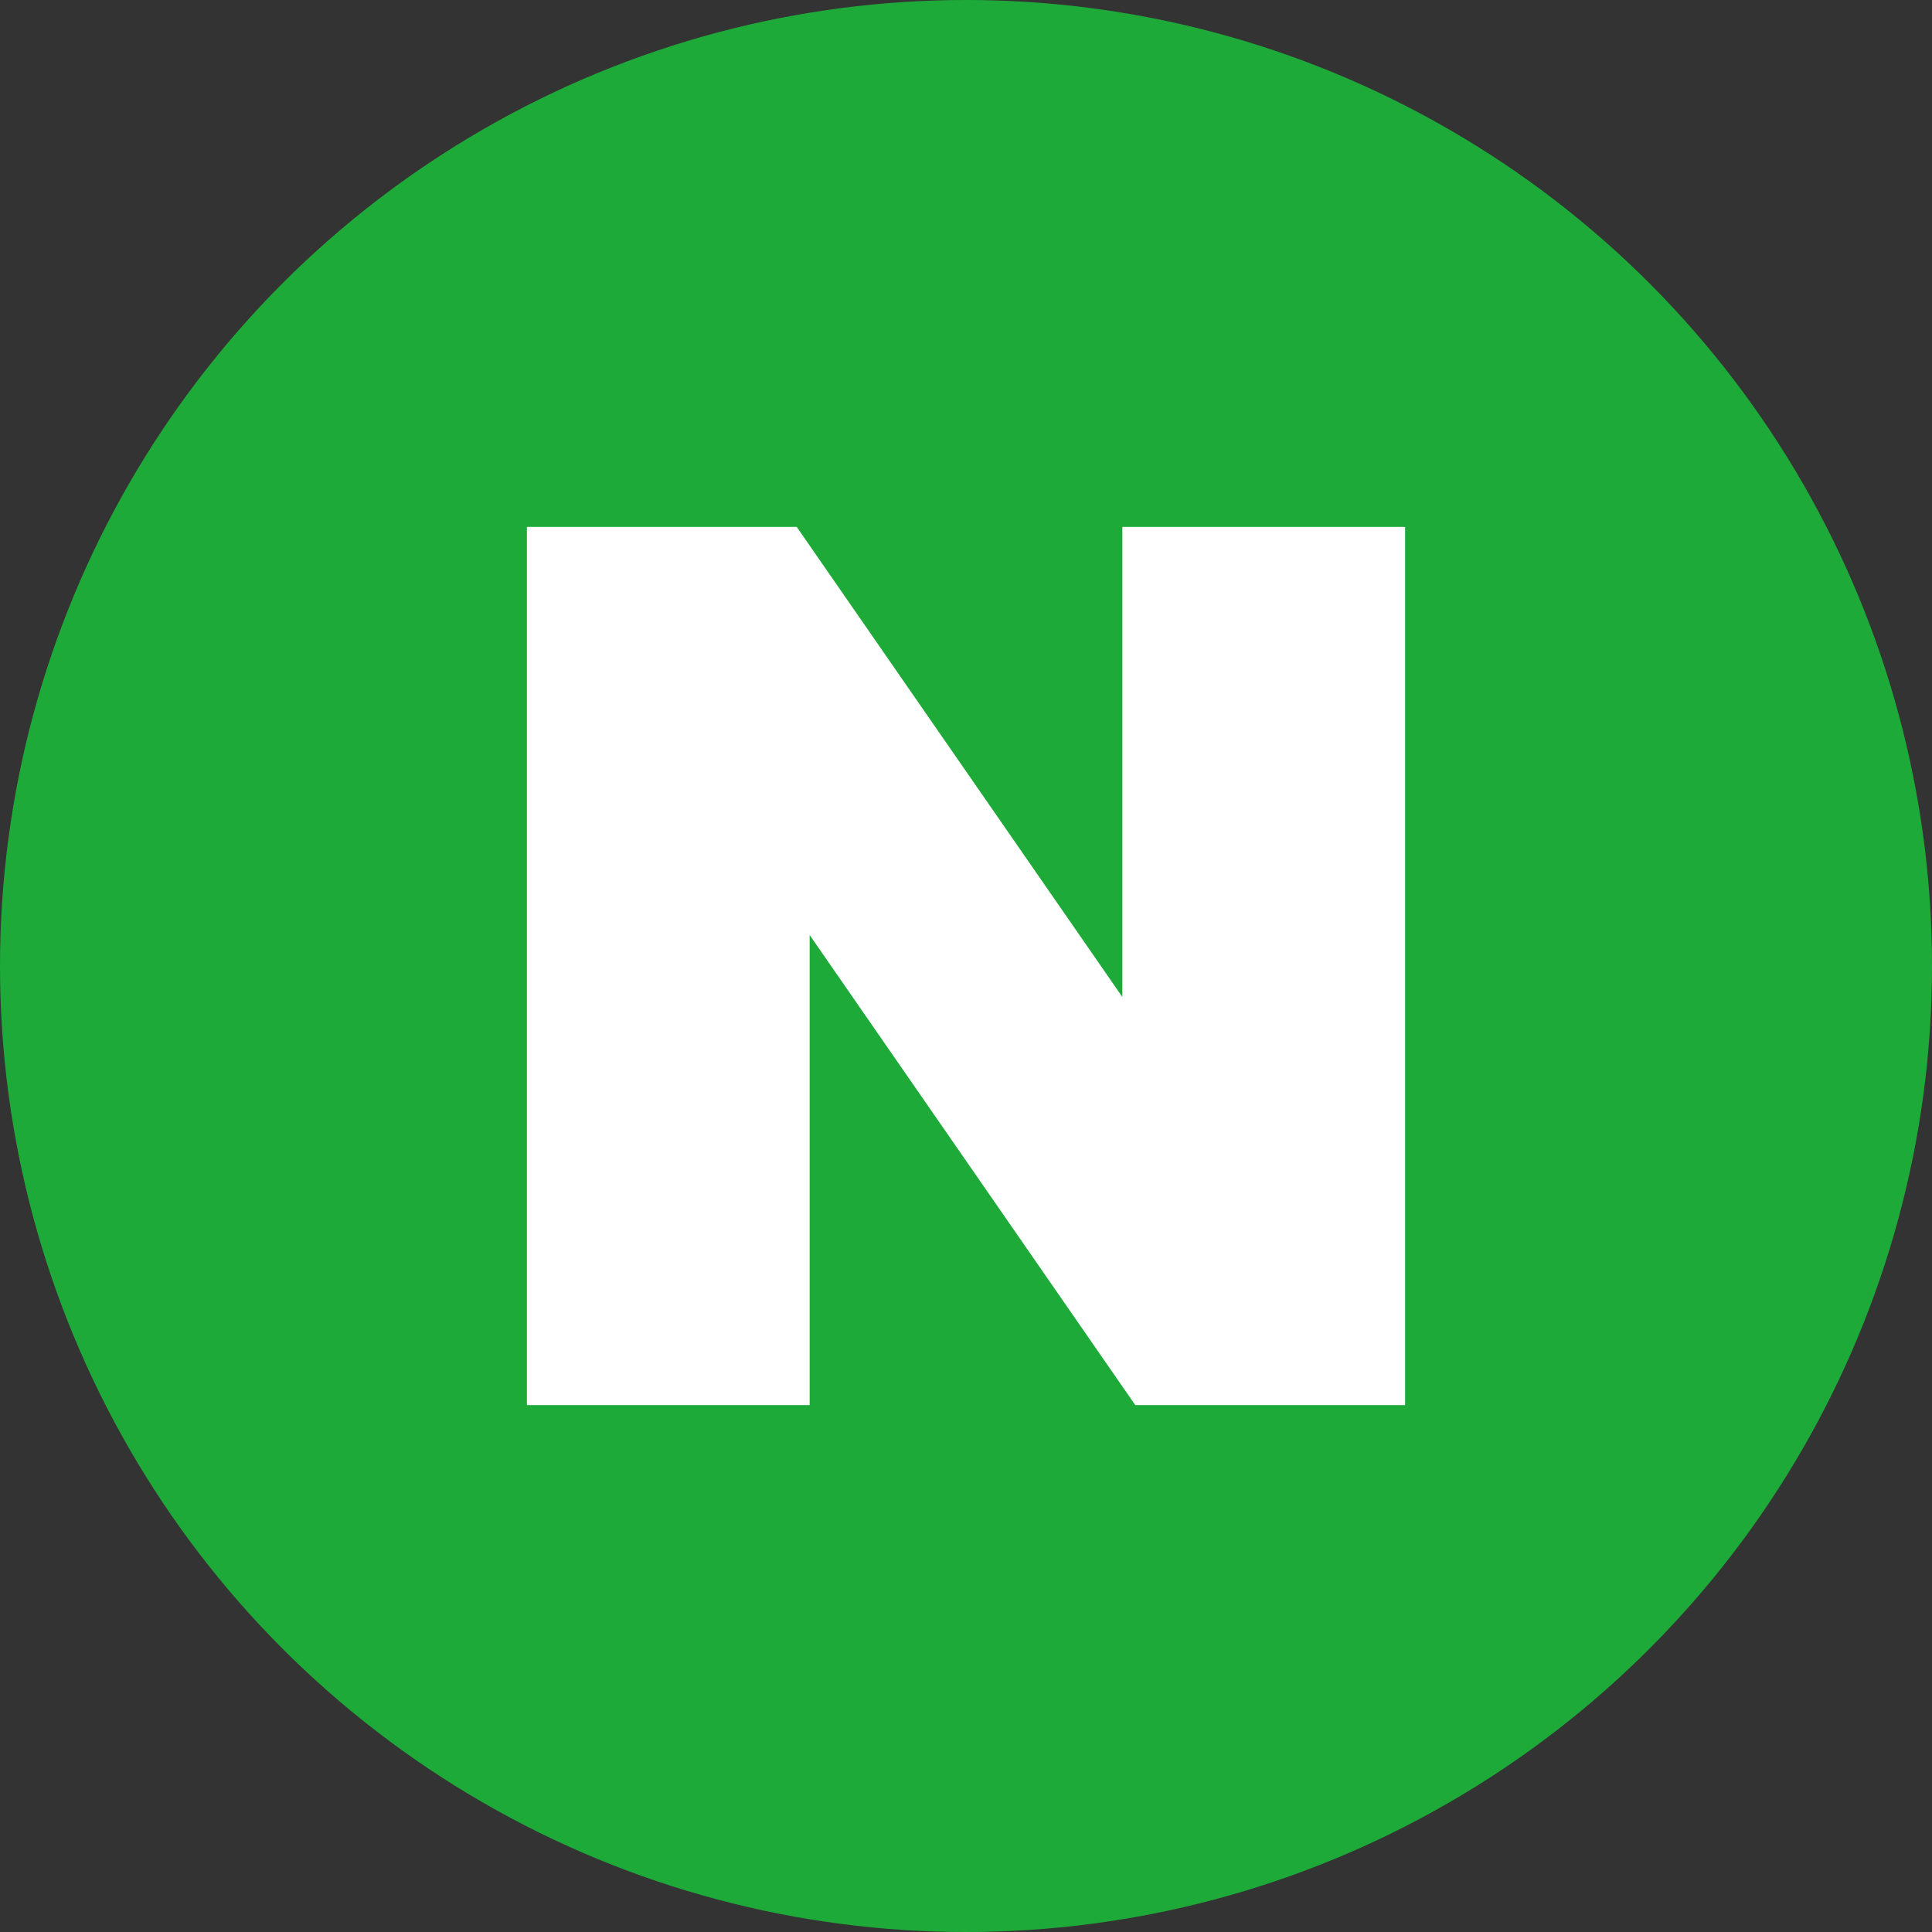
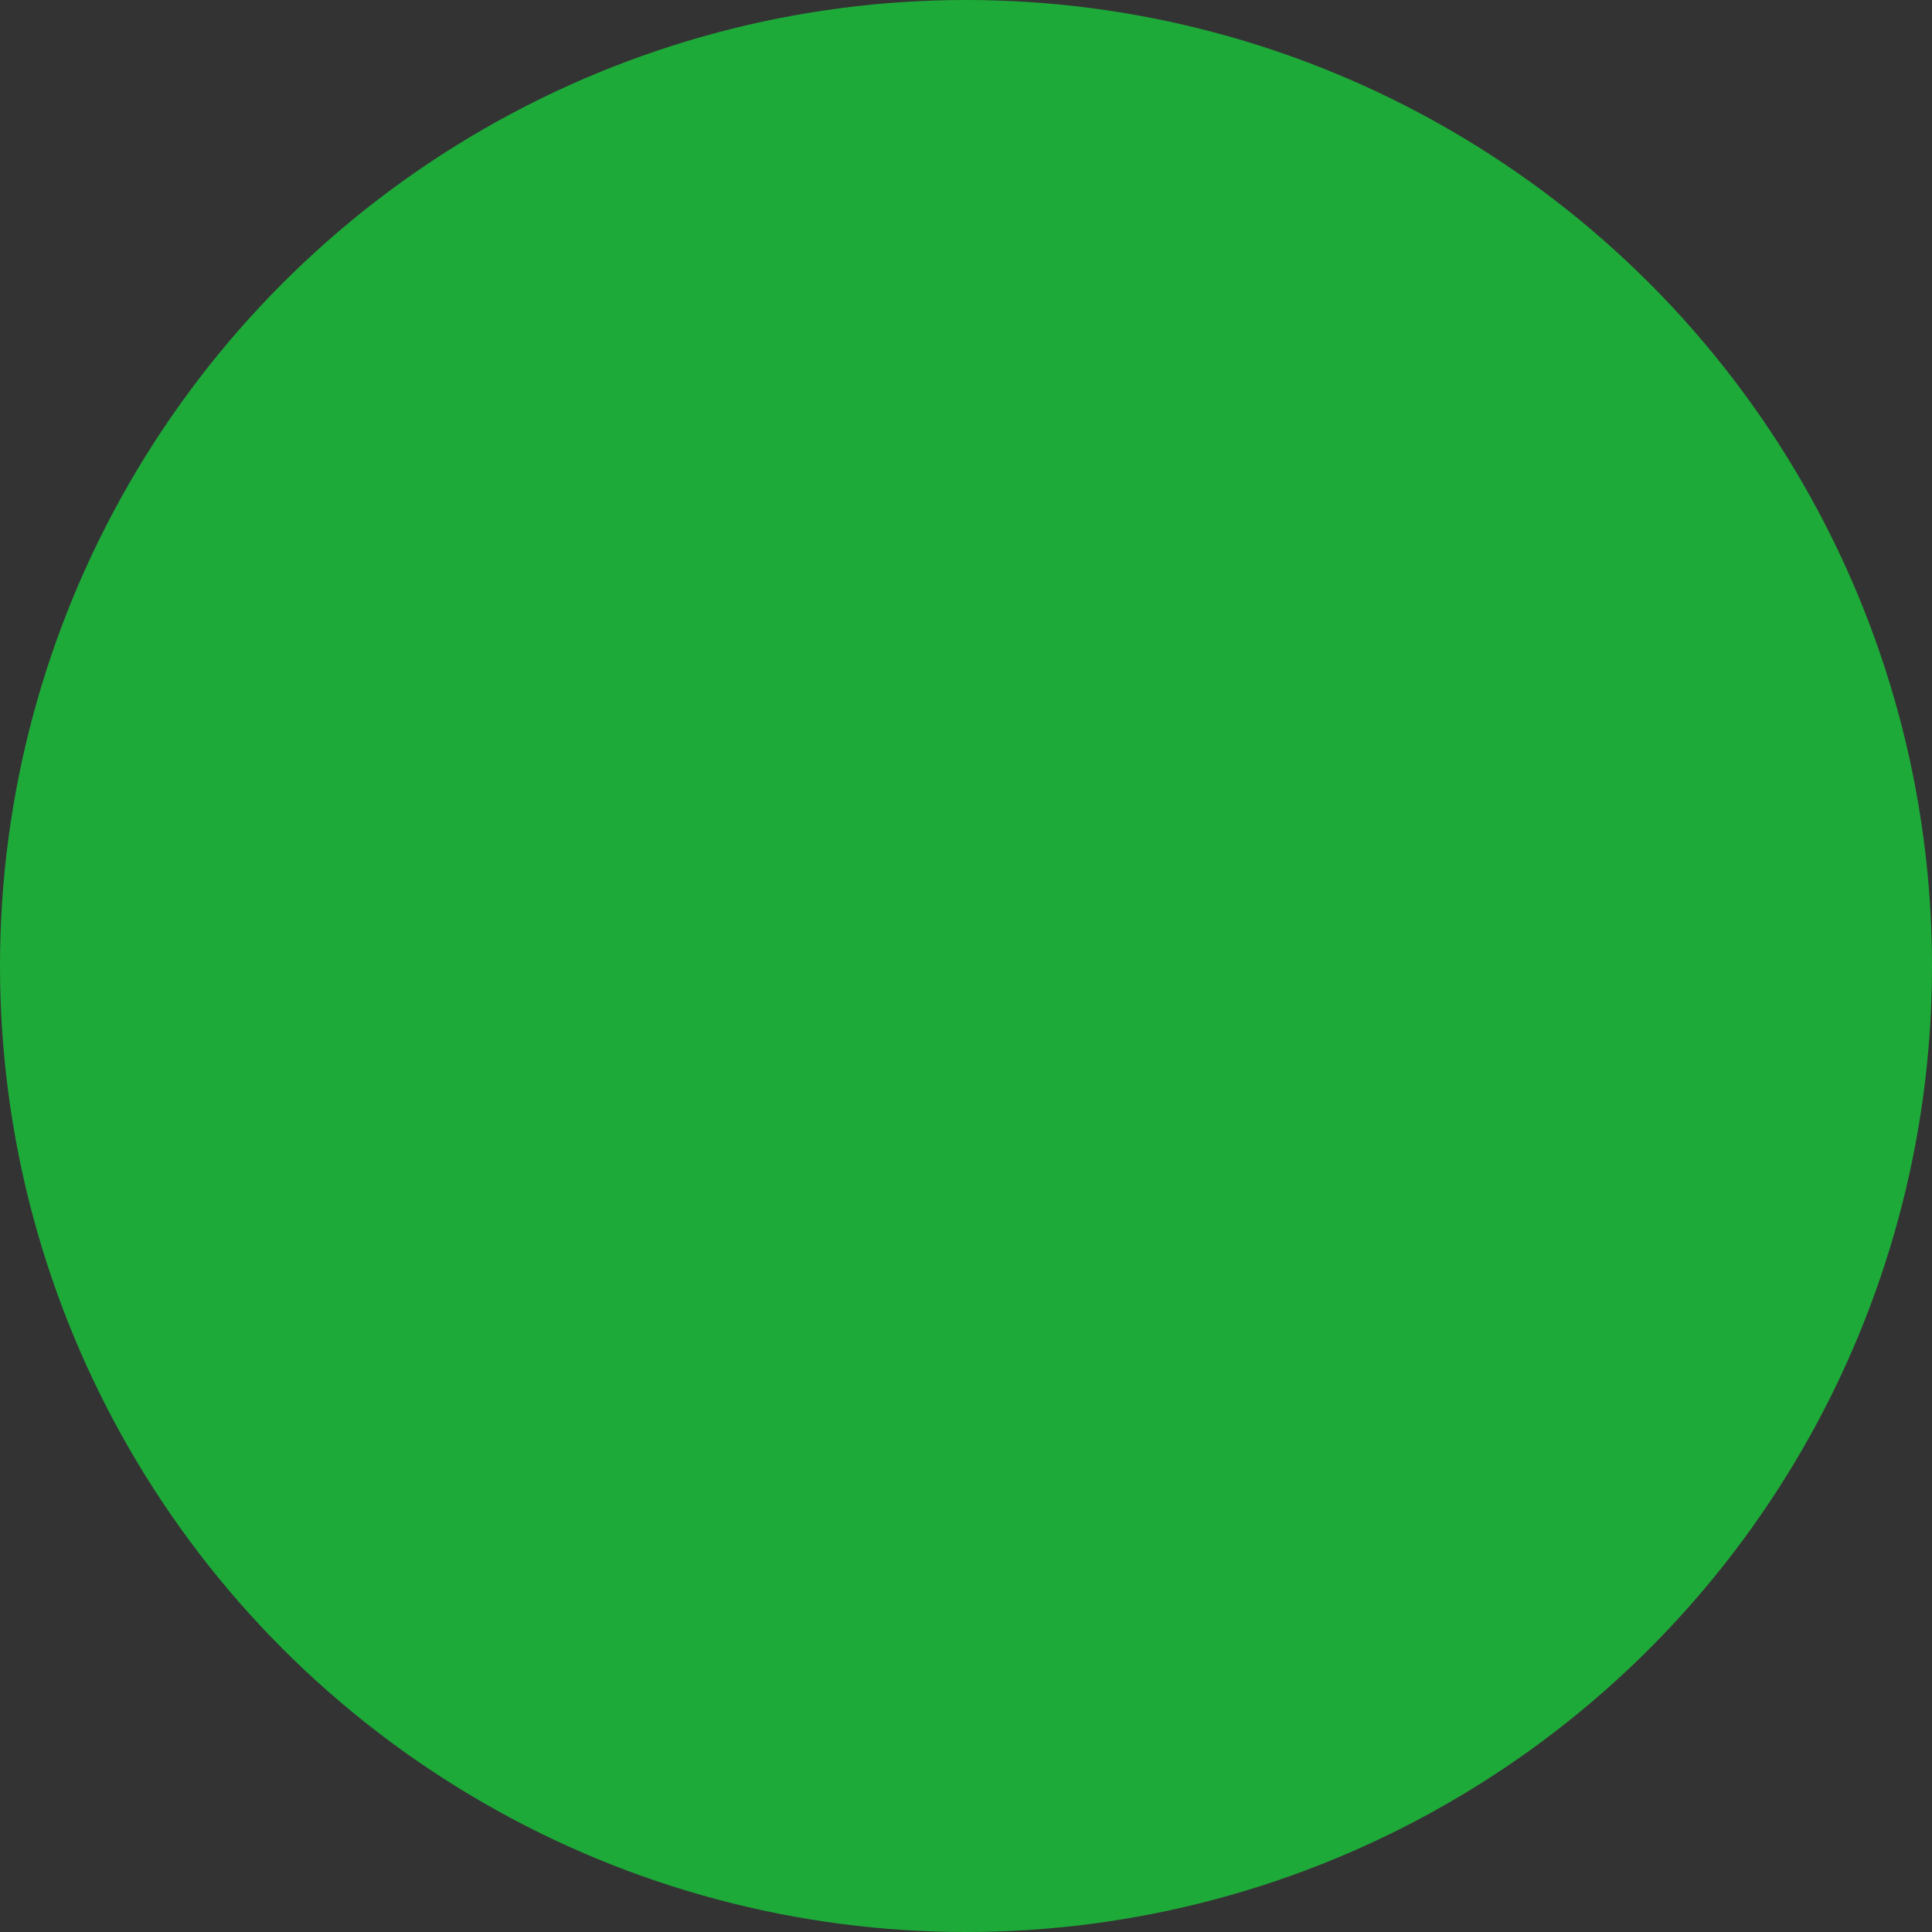
<svg xmlns="http://www.w3.org/2000/svg" width="55" height="55" viewBox="0 0 55 55" fill="none">
  <rect x="0" y="0" width="55" height="55" fill="#333333" stroke="none" />
  <circle cx="27.5" cy="27.5" r="27.5" fill="#1EAA39" />
  <g clip-path="url(#clip0_228_3623)">
-     <path d="M31.951 28.382L22.681 15H15V40H23.049V26.618L32.319 40H40V15H31.951V28.382Z" fill="white" />
-   </g>
+     </g>
  <defs>
    <clipPath id="clip0_228_3623">
-       <rect width="25" height="25" fill="white" transform="translate(15 15)" />
-     </clipPath>
+       </clipPath>
  </defs>
</svg>